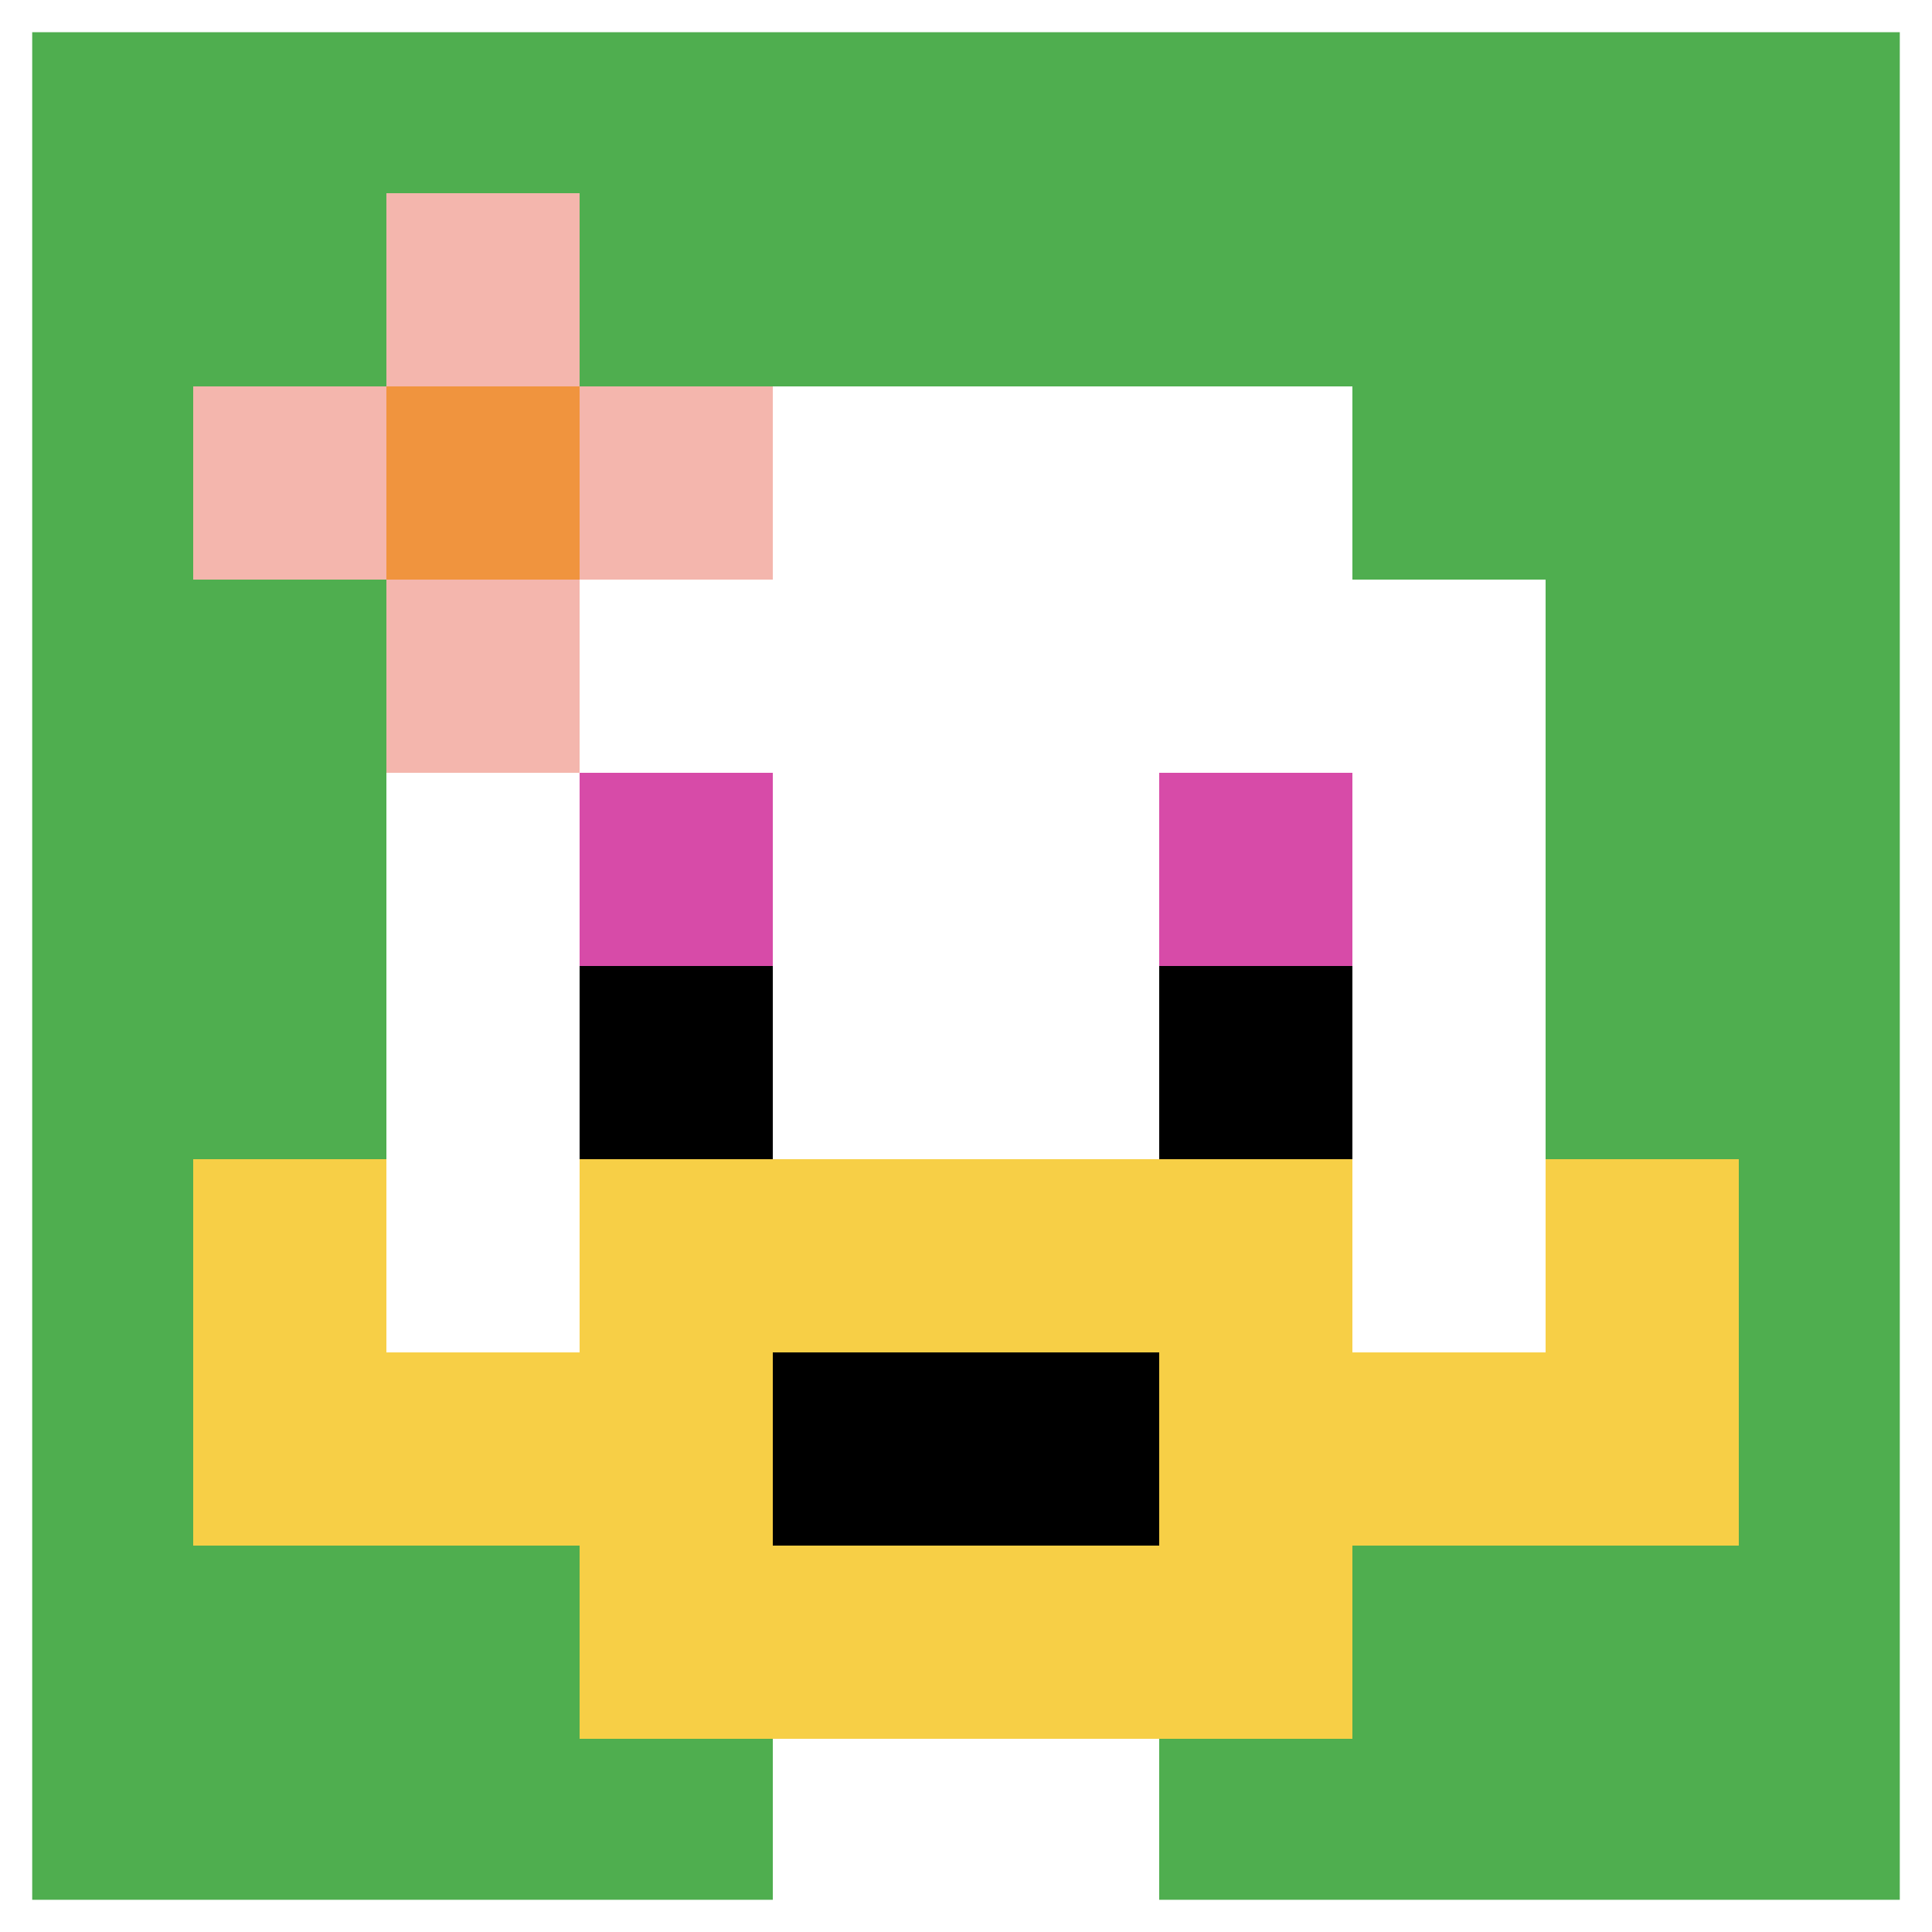
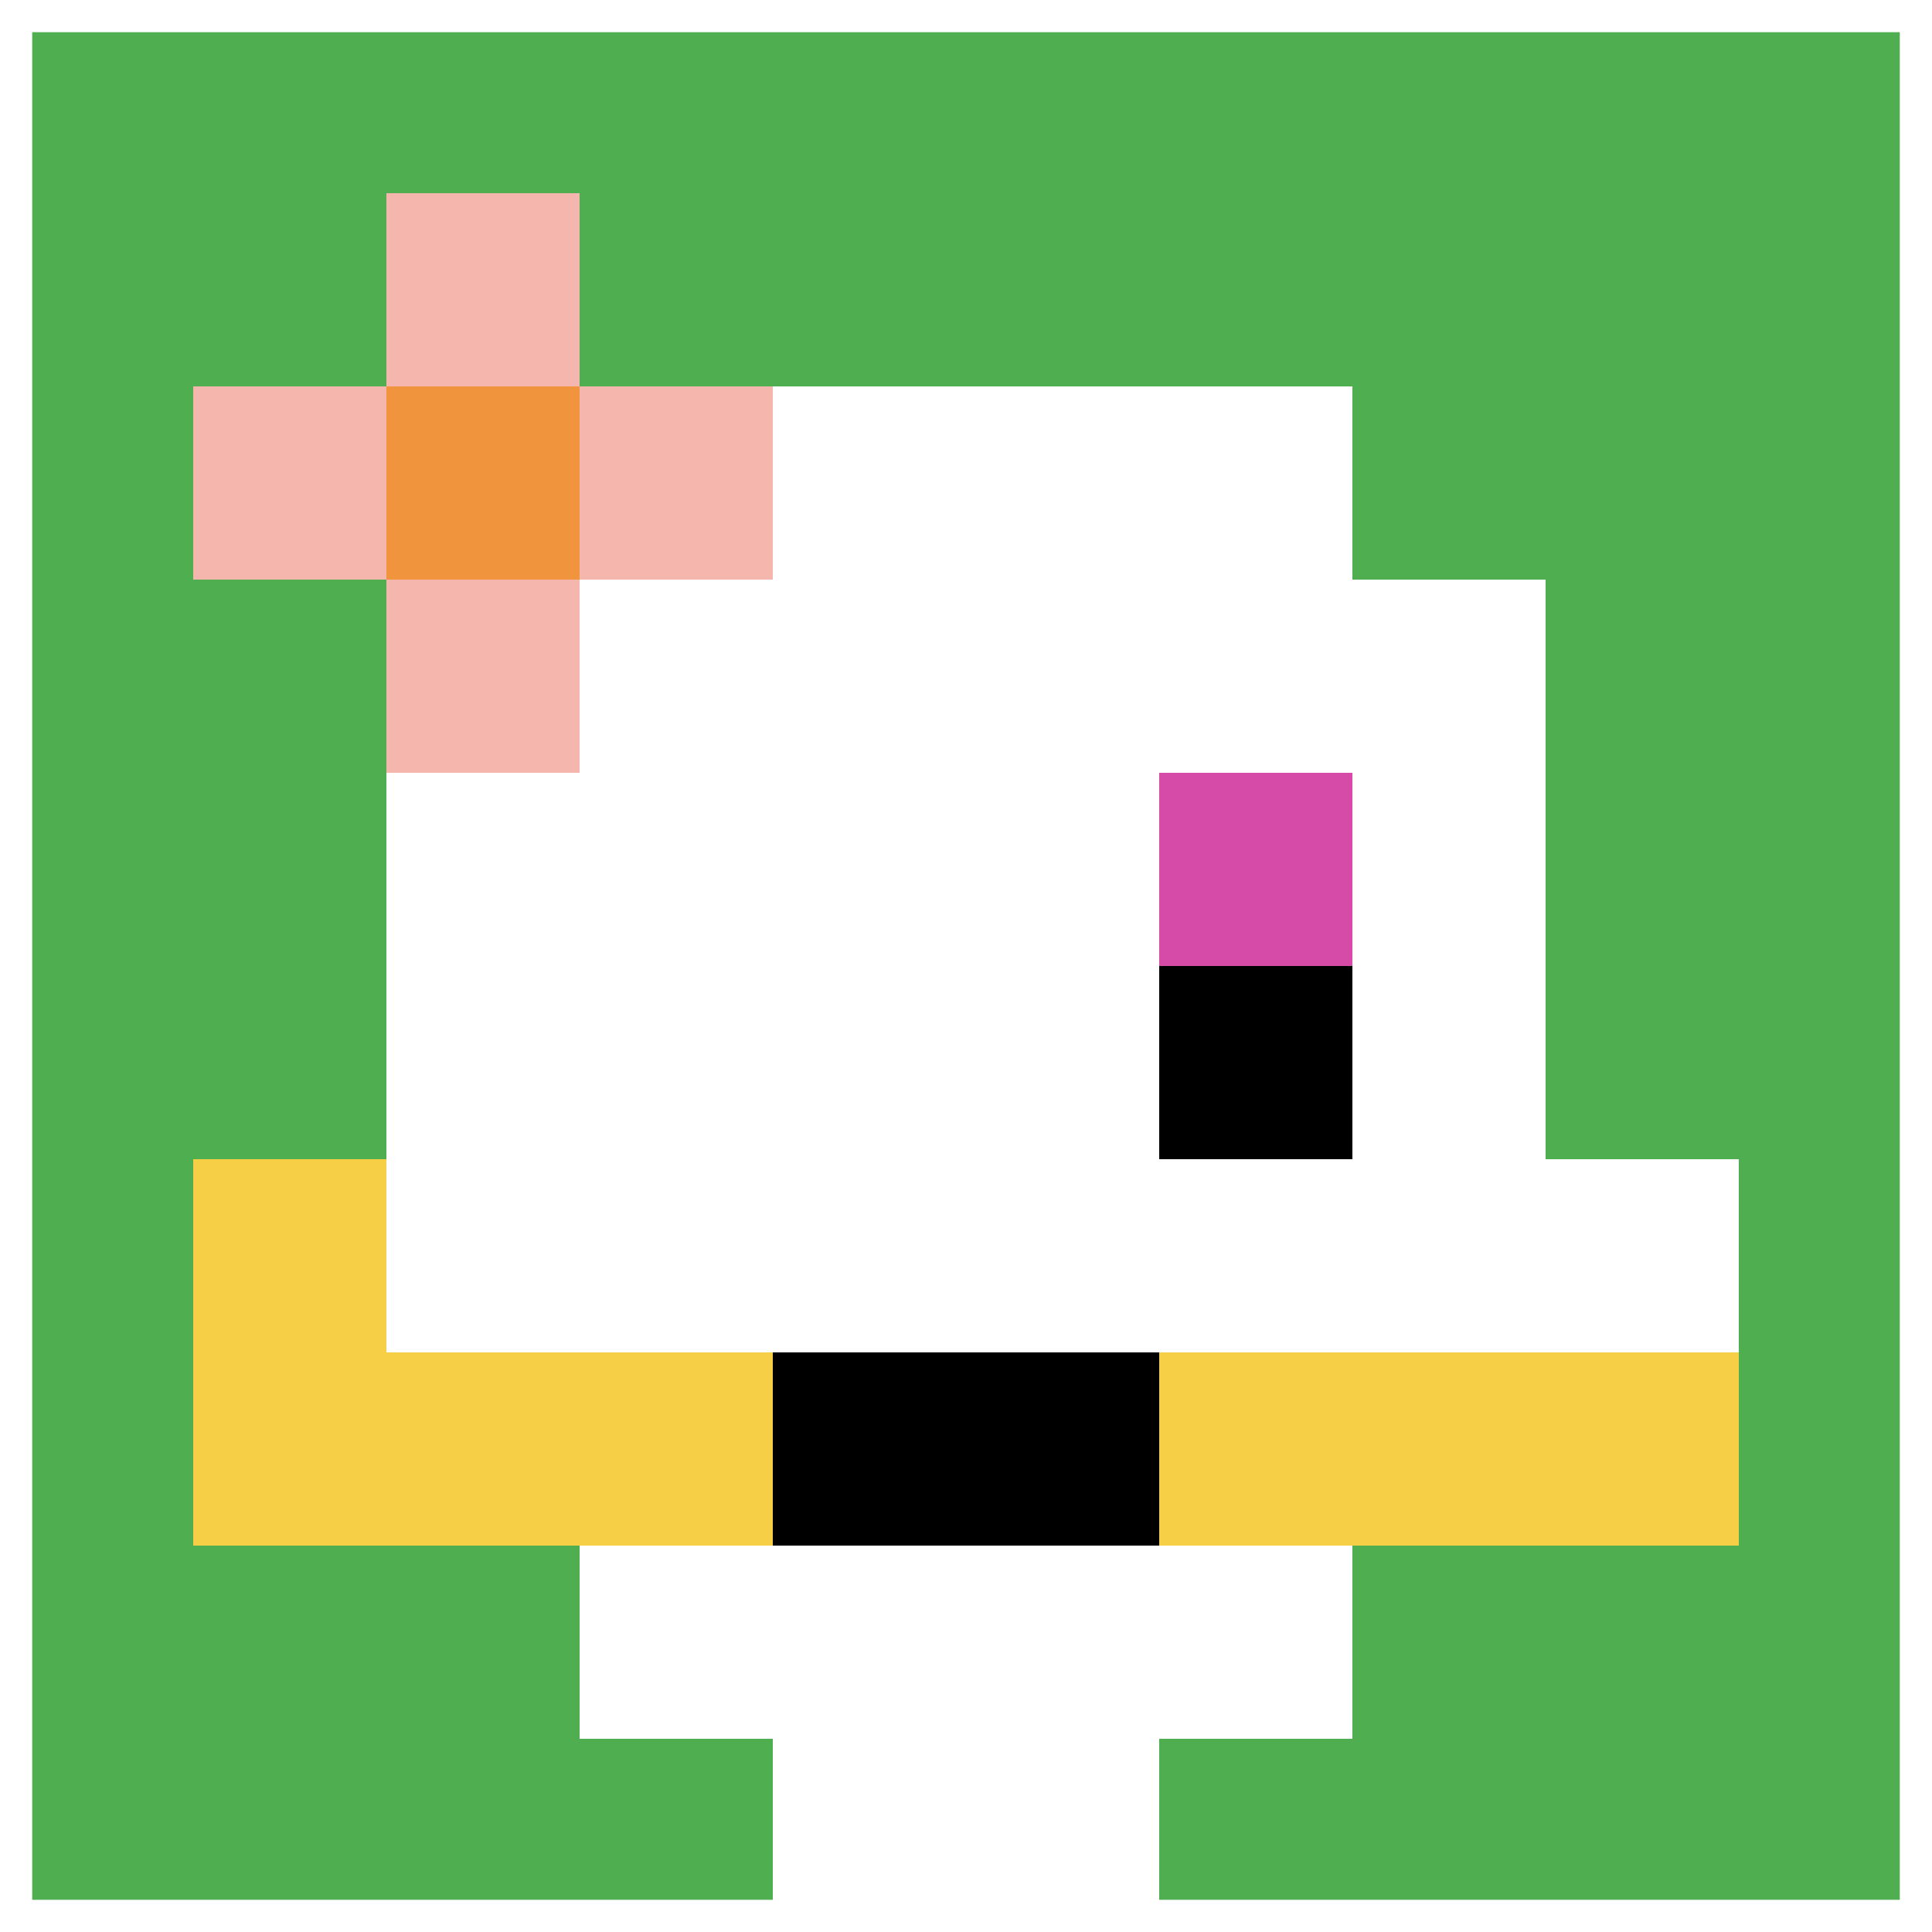
<svg xmlns="http://www.w3.org/2000/svg" version="1.1" width="734" height="734">
  <title>'goose-pfp-342211' by Dmitri Cherniak</title>
  <desc>seed=342211
backgroundColor=#ffffff
padding=100
innerPadding=0
timeout=1001
dimension=1
border=true
Save=function(){return n.handleSave()}
frame=1475

Rendered at Sun Sep 15 2024 23:31:19 GMT+0900 (한국 표준시)
Generated in &lt;1ms
</desc>
  <defs />
  <rect width="100%" height="100%" fill="#ffffff" />
  <g>
    <g id="0-0">
      <rect x="0" y="0" height="734" width="734" fill="#4FAE4F" />
      <g>
        <rect id="0-0-3-2-4-7" x="220.2" y="146.8" width="293.6" height="513.8" fill="#ffffff" />
        <rect id="0-0-2-3-6-5" x="146.8" y="220.2" width="440.4" height="367" fill="#ffffff" />
        <rect id="0-0-4-8-2-2" x="293.6" y="587.2" width="146.8" height="146.8" fill="#ffffff" />
        <rect id="0-0-1-6-8-1" x="73.4" y="440.4" width="587.2" height="73.4" fill="#ffffff" />
        <rect id="0-0-1-7-8-1" x="73.4" y="513.8" width="587.2" height="73.4" fill="#F7CF46" />
-         <rect id="0-0-3-6-4-3" x="220.2" y="440.4" width="293.6" height="220.2" fill="#F7CF46" />
        <rect id="0-0-4-7-2-1" x="293.6" y="513.8" width="146.8" height="73.4" fill="#000000" />
        <rect id="0-0-1-6-1-2" x="73.4" y="440.4" width="73.4" height="146.8" fill="#F7CF46" />
-         <rect id="0-0-8-6-1-2" x="587.2" y="440.4" width="73.4" height="146.8" fill="#F7CF46" />
-         <rect id="0-0-3-4-1-1" x="220.2" y="293.6" width="73.4" height="73.4" fill="#D74BA8" />
        <rect id="0-0-6-4-1-1" x="440.4" y="293.6" width="73.4" height="73.4" fill="#D74BA8" />
-         <rect id="0-0-3-5-1-1" x="220.2" y="367" width="73.4" height="73.4" fill="#000000" />
        <rect id="0-0-6-5-1-1" x="440.4" y="367" width="73.4" height="73.4" fill="#000000" />
        <rect id="0-0-1-2-3-1" x="73.4" y="146.8" width="220.2" height="73.4" fill="#F4B6AD" />
        <rect id="0-0-2-1-1-3" x="146.8" y="73.4" width="73.4" height="220.2" fill="#F4B6AD" />
        <rect id="0-0-2-2-1-1" x="146.8" y="146.8" width="73.4" height="73.4" fill="#F0943E" />
      </g>
      <rect x="0" y="0" stroke="white" stroke-width="24.467" height="734" width="734" fill="none" />
    </g>
  </g>
</svg>